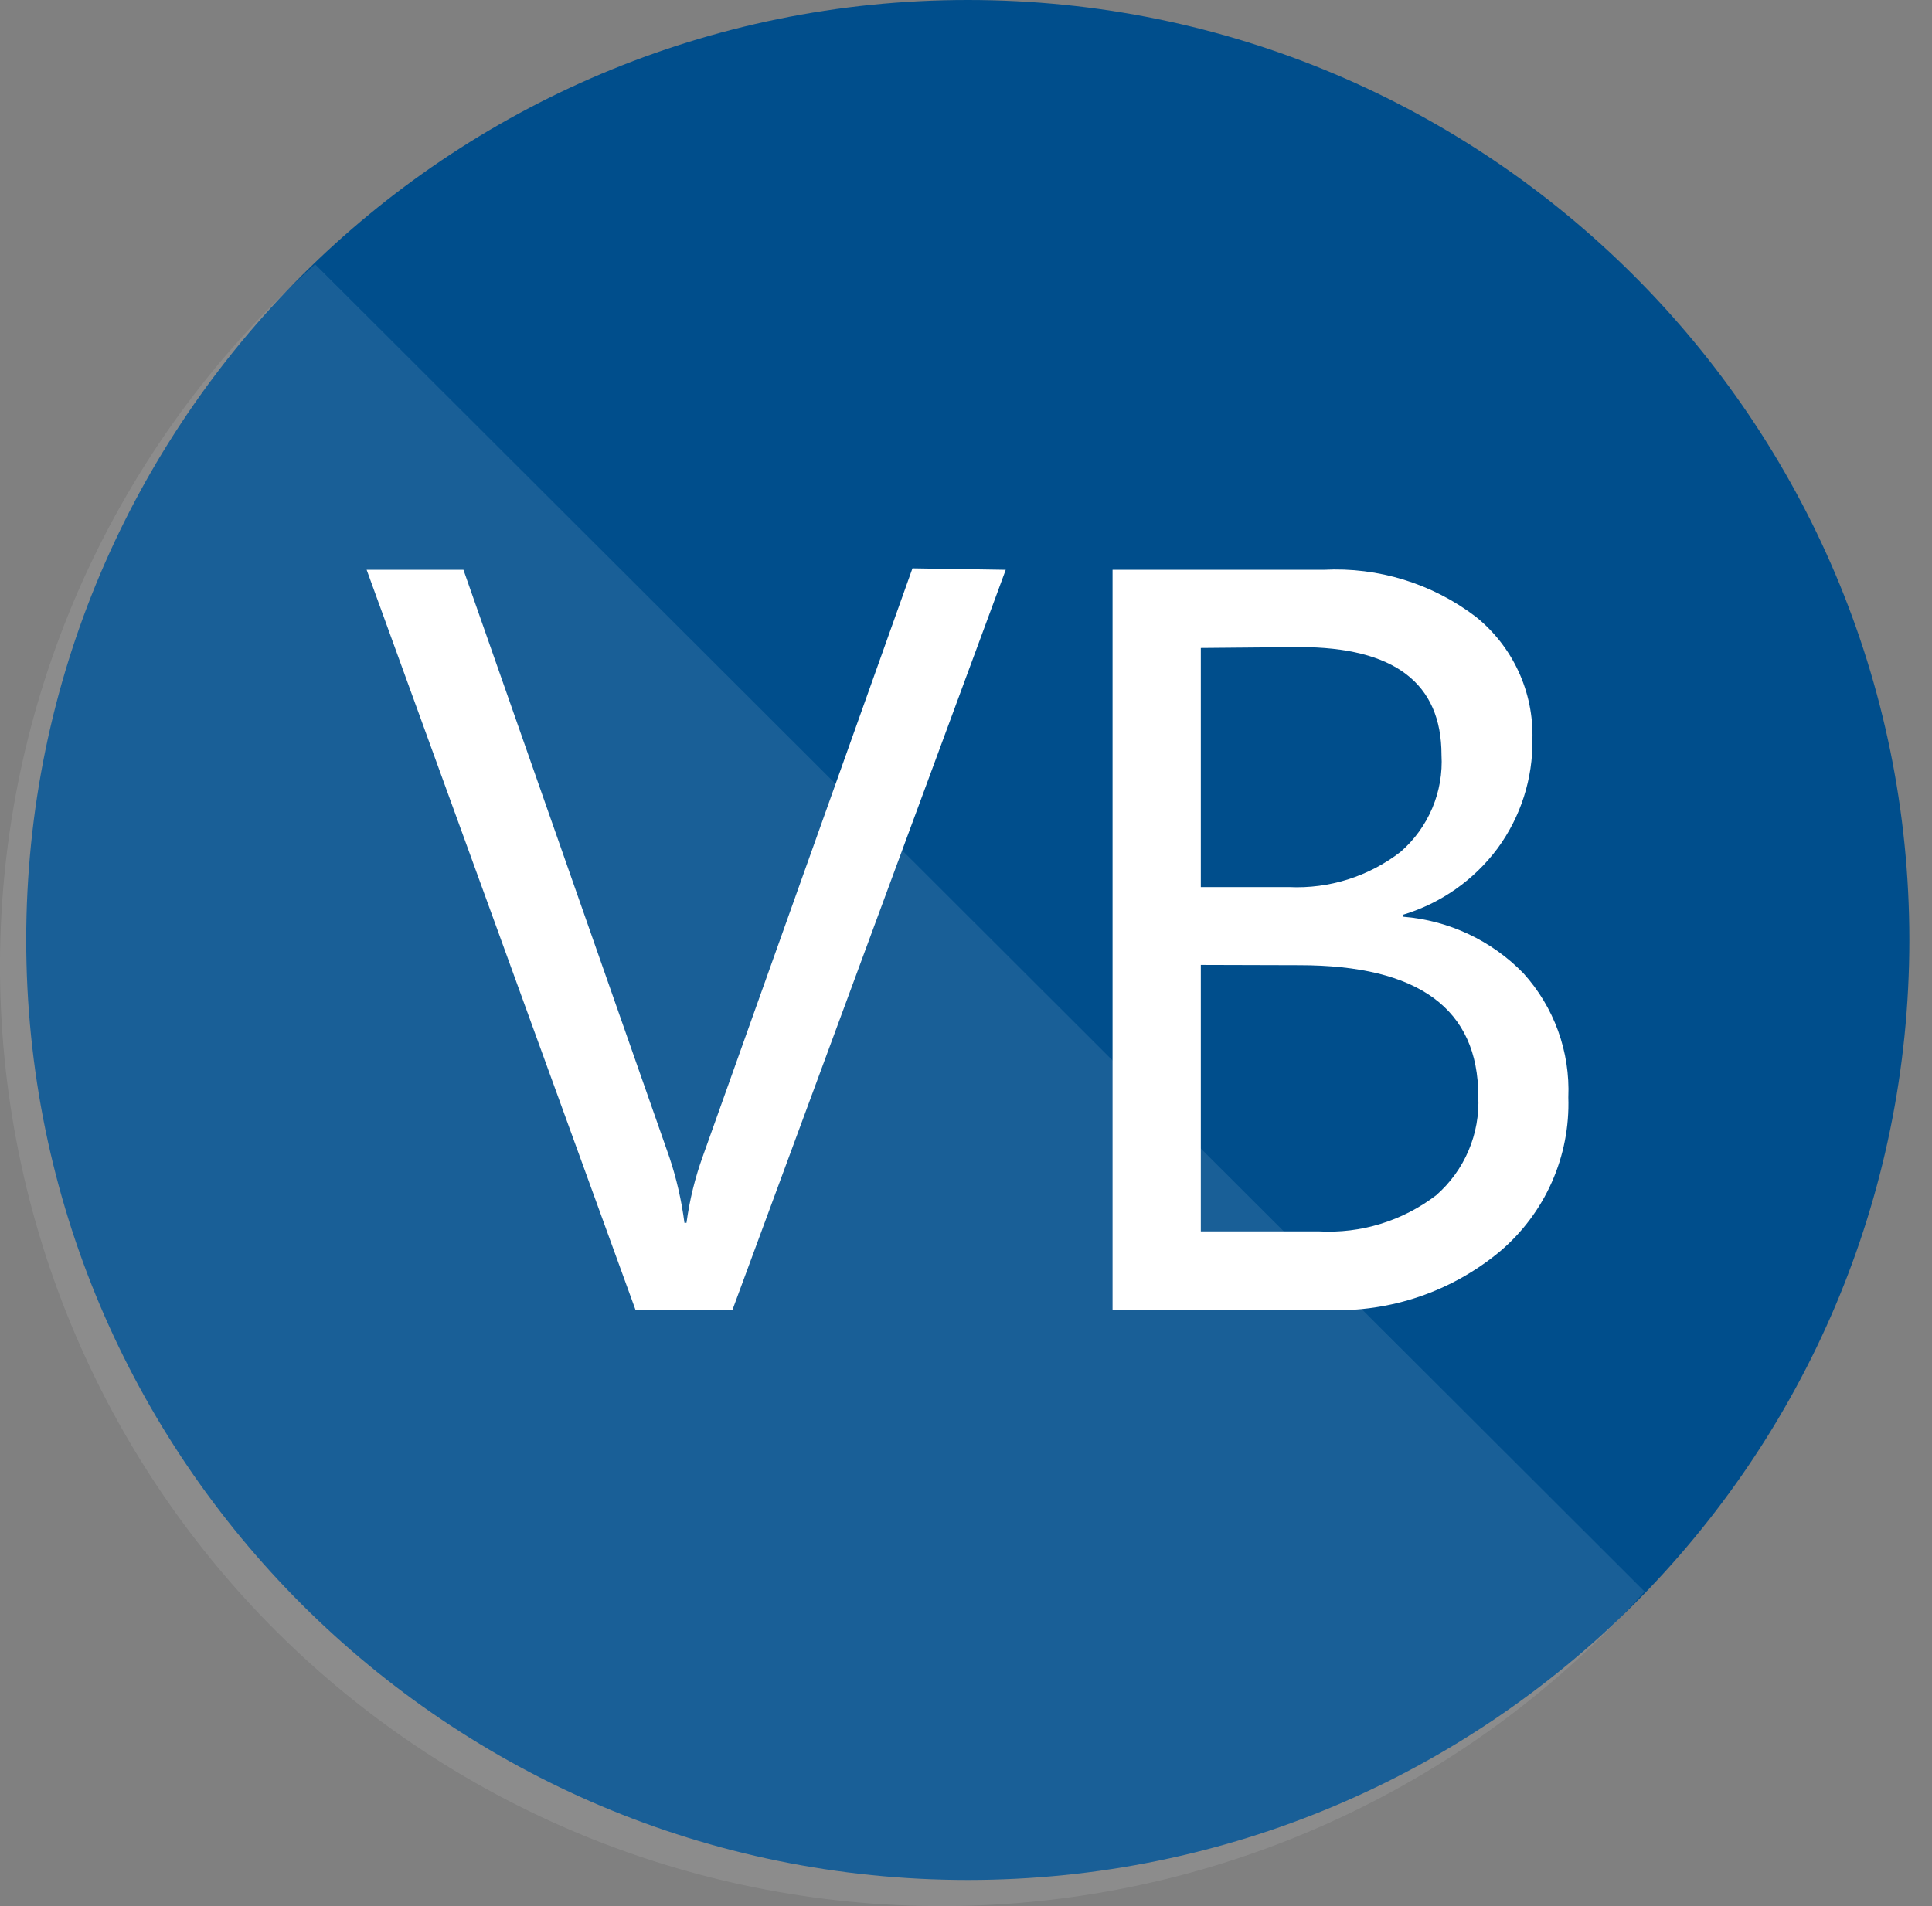
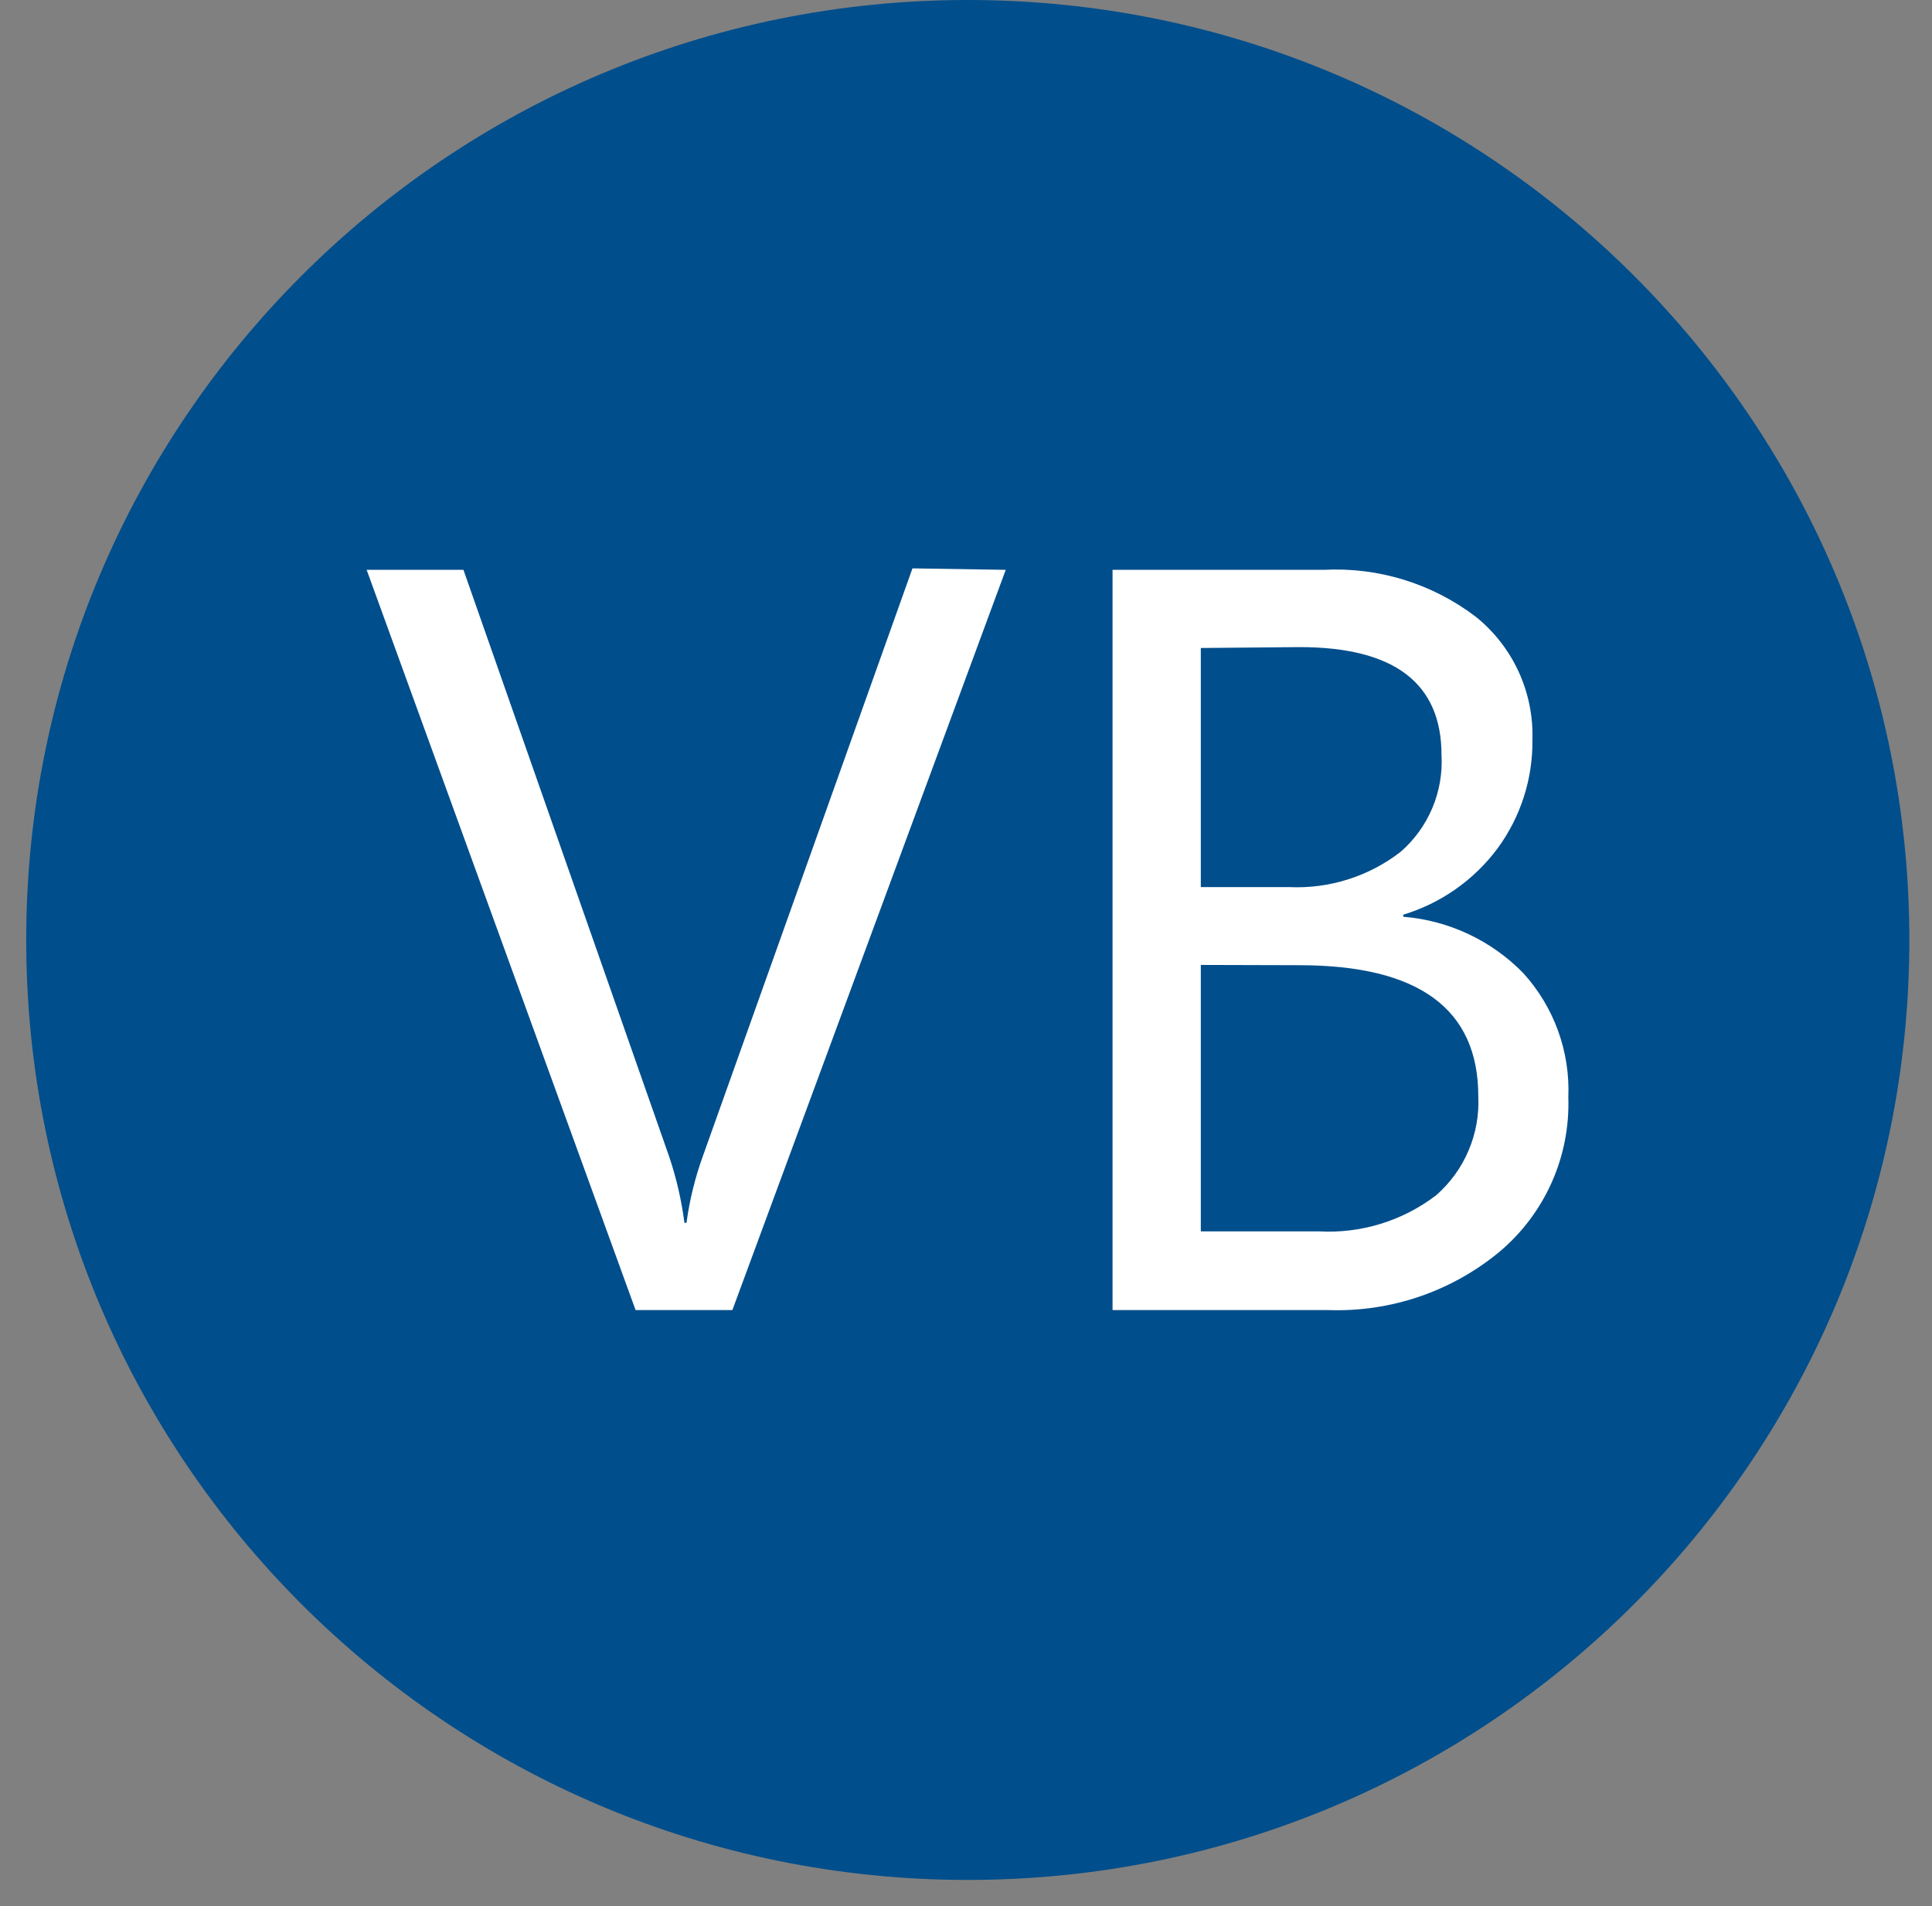
<svg xmlns="http://www.w3.org/2000/svg" width="76" height="75" viewBox="0 0 76 75" fill="none">
  <rect x="0" y="0" width="76" height="75" fill="#808080" stroke="none" />
  <path d="M38.07 73.971C58.526 73.971 75.109 57.412 75.109 36.985C75.109 16.559 58.526 0 38.07 0C17.614 0 1.031 16.559 1.031 36.985C1.031 57.412 17.614 73.971 38.07 73.971Z" fill="#004E8C" />
-   <path opacity="0.1" d="M12.397 10.402C8.632 13.752 5.592 17.835 3.462 22.401C1.333 26.966 0.16 31.917 0.015 36.951C-0.13 41.985 0.756 46.996 2.619 51.676C4.482 56.356 7.282 60.606 10.848 64.167C14.415 67.728 18.672 70.525 23.358 72.385C28.045 74.245 33.063 75.13 38.104 74.985C43.145 74.84 48.104 73.669 52.675 71.543C57.247 69.416 61.336 66.38 64.692 62.621L12.397 10.402Z" fill="white" />
  <path d="M39.563 22.422L28.81 51.548H25.002L14.423 22.422H18.231L26.333 45.538C26.613 46.376 26.81 47.239 26.924 48.115H27.005C27.126 47.217 27.343 46.333 27.653 45.48L35.894 22.364L39.563 22.422ZM43.765 51.548V22.422H52.064C54.219 22.307 56.344 22.963 58.059 24.272C58.776 24.85 59.35 25.585 59.736 26.422C60.121 27.258 60.308 28.171 60.282 29.091C60.304 30.636 59.821 32.146 58.904 33.391C57.98 34.63 56.681 35.542 55.2 35.991V36.072C56.992 36.216 58.67 37.005 59.923 38.291C61.134 39.625 61.77 41.381 61.694 43.18C61.732 44.327 61.51 45.467 61.045 46.515C60.58 47.564 59.884 48.494 59.008 49.237C57.114 50.815 54.703 51.638 52.237 51.548H43.765ZM47.237 25.497V34.905H50.709C52.29 34.979 53.846 34.487 55.096 33.518C55.638 33.047 56.064 32.458 56.343 31.797C56.622 31.136 56.746 30.42 56.705 29.704C56.705 26.876 54.842 25.462 51.114 25.462L47.237 25.497ZM47.237 37.968V48.451H51.867C53.531 48.547 55.174 48.042 56.497 47.029C57.048 46.546 57.484 45.945 57.77 45.271C58.057 44.596 58.187 43.866 58.152 43.134C58.152 39.697 55.806 37.979 51.114 37.979L47.237 37.968Z" fill="white" />
</svg>